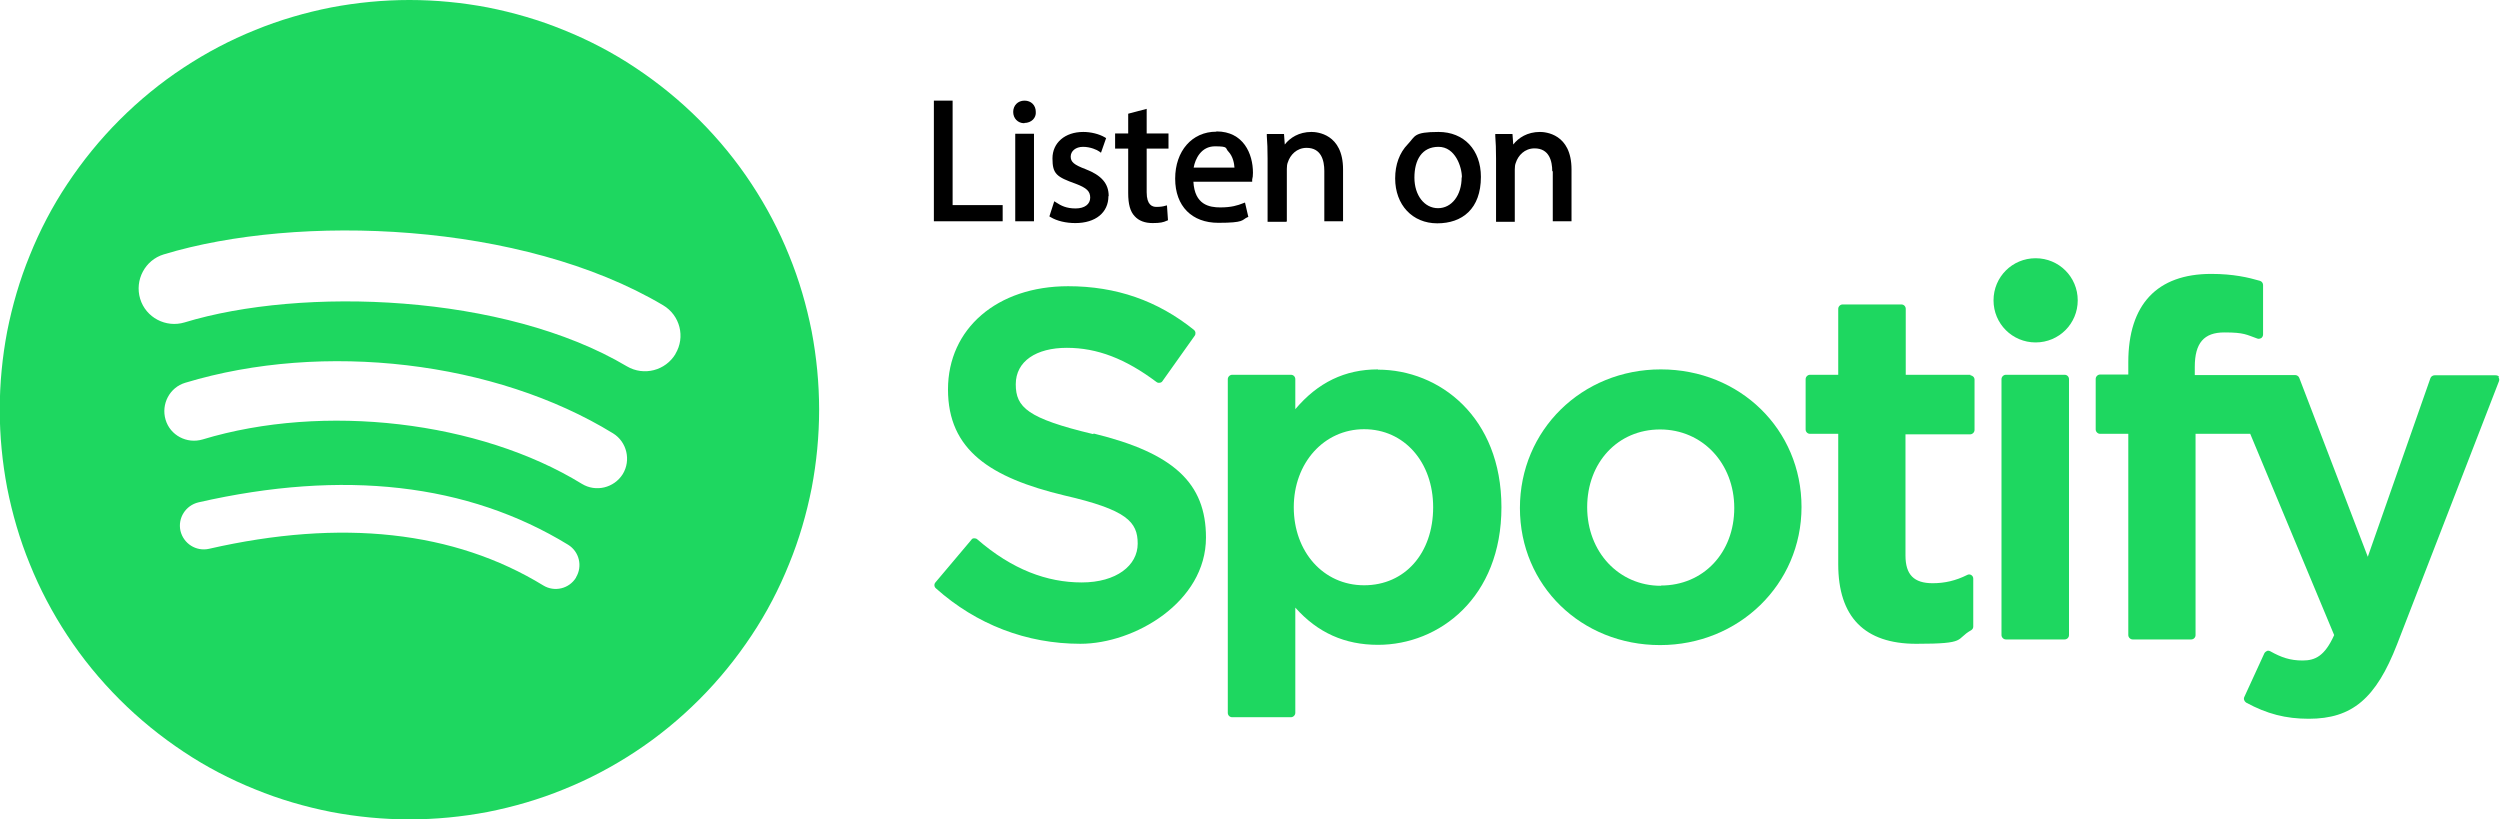
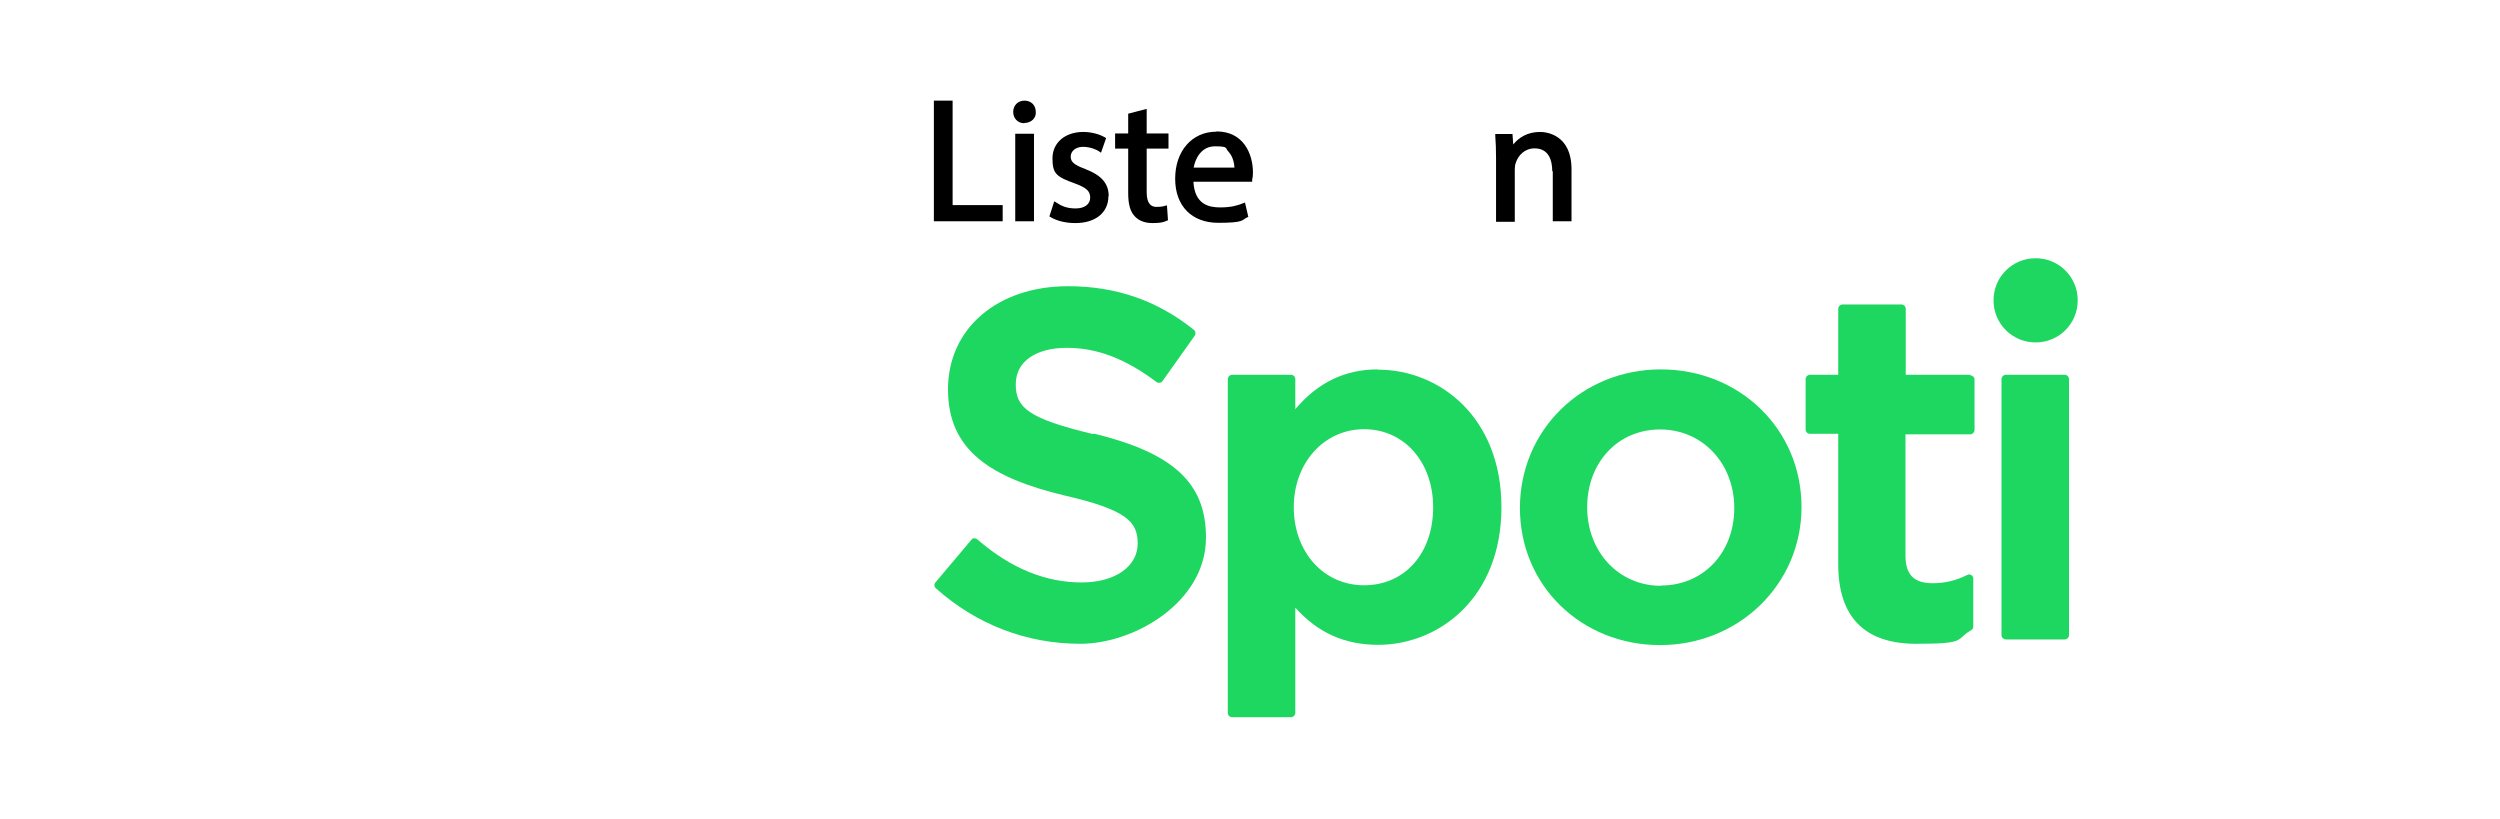
<svg xmlns="http://www.w3.org/2000/svg" viewBox="0 0 973.9 319.1">
  <defs>
    <style>      .cls-1 {        fill: #1ed760;      }    </style>
  </defs>
  <g>
    <g id="Layer_1">
-       <path class="cls-1" d="M316.2,129.1c-2-10.1-4.9-20.1-8.8-29.6-3.9-9.7-8.8-19-14.6-27.8-5.9-9-12.8-17.4-20.4-25-7.7-7.7-16.1-14.5-25-20.4-8.7-5.8-18.1-10.7-27.8-14.6-9.5-3.9-19.5-6.8-29.6-8.8-10-1.9-20.3-2.9-30.5-2.9s-20.5,1-30.5,2.9c-10.1,2-20.1,4.9-29.6,8.8-9.7,3.9-19,8.8-27.8,14.6-9,5.9-17.4,12.8-25,20.4-7.7,7.7-14.5,16.1-20.4,25-5.8,8.7-10.7,18.1-14.6,27.8-3.9,9.5-6.8,19.5-8.8,29.6-1.9,10-2.9,20.3-2.9,30.5s1,20.5,2.9,30.5c2,10.1,4.9,20.1,8.8,29.6,3.9,9.7,8.8,19,14.6,27.8,5.9,9,12.8,17.4,20.4,25,7.7,7.7,16.1,14.5,25,20.4,8.7,5.8,18.1,10.7,27.8,14.6,9.5,3.9,19.5,6.8,29.6,8.8,10,1.9,20.3,2.9,30.5,2.9s20.5-1,30.5-2.9c10.1-2,20.1-4.9,29.6-8.8,9.7-3.9,19-8.8,27.8-14.6,9-5.9,17.4-12.8,25-20.4,7.7-7.7,14.5-16.1,20.4-25,5.8-8.7,10.7-18.1,14.6-27.8,3.9-9.5,6.8-19.5,8.8-29.6,1.9-10,2.9-20.3,2.9-30.5s-1-20.5-2.9-30.5ZM224.4,225c-2.7,4.4-8.4,5.7-12.7,3.1-34.8-21.3-78.7-26.1-130.3-14.3-5,1.1-9.9-2-11.1-7-1.1-5,2-9.9,7-11.1,56.5-12.9,104.9-7.4,144,16.5,4.4,2.7,5.7,8.4,3.1,12.7ZM242.6,184.7c-3.4,5.4-10.5,7.1-15.9,3.8-39.9-24.5-100.6-31.6-147.8-17.3-6.1,1.8-12.6-1.6-14.4-7.7-1.8-6.1,1.6-12.6,7.7-14.4,53.9-16.3,120.8-8.4,166.6,19.7,5.4,3.3,7.1,10.5,3.8,15.9ZM263.2,137.8c-3.9,6.6-12.4,8.8-19,4.9-47.8-28.4-126.7-31-172.3-17.1-7.3,2.2-15.1-1.9-17.3-9.2-2.2-7.3,1.9-15.1,9.2-17.3,52.4-15.9,139.5-12.8,194.5,19.8,6.6,3.9,8.8,12.4,4.8,19Z" />
      <g>
        <g>
-           <path class="cls-1" d="M973.6,146.9c-.3-.5-.8-.7-1.4-.7h-23.8c-.7,0-1.4.5-1.6,1.1l-24.4,69.6-26.7-69.7c-.2-.6-.9-1.1-1.6-1.1h-39.1v-3.2c0-9.3,3.6-13.4,11.5-13.4s8.6.9,12.9,2.4c.5.2,1.1,0,1.5-.2.4-.3.7-.8.7-1.4v-19.3c0-.7-.5-1.4-1.2-1.6-4.5-1.3-10.3-2.7-19-2.7-21.1,0-32.3,11.9-32.3,34.4v4.8h-11c-.9,0-1.7.8-1.7,1.7v19.7c0,.9.8,1.7,1.7,1.7h11v78.4c0,.9.8,1.7,1.7,1.7h22.8c.9,0,1.7-.7,1.7-1.7v-78.4h21.3l32.7,78.4c-3.7,8.2-7.4,9.9-12.3,9.9s-8.3-1.2-12.6-3.6c-.4-.2-.9-.3-1.3-.1-.4.2-.8.5-1,.9l-7.8,17c-.4.8,0,1.7.7,2.2,8.1,4.4,15.4,6.3,24.4,6.3,16.9,0,26.2-7.9,34.4-29l39.7-102.5c.2-.5.1-1.1-.2-1.6Z" />
          <path class="cls-1" d="M767.6,146s0,0,0,0h0s-25.2,0-25.2,0v-25.7c0-.9-.7-1.7-1.7-1.7h-22.9c-.9,0-1.7.8-1.7,1.7v25.7h-11c-.9,0-1.7.8-1.7,1.7v19.6c0,.9.7,1.7,1.7,1.7h11v50.8c0,20.5,10.2,31,30.4,31s15-1.7,21.4-5.3c.5-.3.8-.8.8-1.4v-18.7c0-.6-.3-1.1-.8-1.4-.5-.3-1.1-.3-1.6,0-4.4,2.2-8.7,3.2-13.4,3.2-7.3,0-10.6-3.3-10.6-10.8v-47.2h25.2c.9,0,1.7-.8,1.7-1.7v-19.6c0-.9-.7-1.6-1.6-1.7Z" />
          <path class="cls-1" d="M804.3,146h0s-22.9,0-22.9,0c-.9,0-1.7.8-1.7,1.7v99.7c0,.9.8,1.7,1.7,1.7h22.9c.9,0,1.7-.7,1.7-1.7v-99.7c0-.9-.7-1.7-1.7-1.7Z" />
          <path class="cls-1" d="M793,100.6c-9.1,0-16.4,7.3-16.4,16.4s7.3,16.4,16.4,16.4,16.4-7.3,16.4-16.4-7.3-16.4-16.4-16.4Z" />
          <path class="cls-1" d="M536.8,143.9h0c-12.9,0-23.4,5.1-32.2,15.5v-11.7c0-.9-.7-1.7-1.7-1.7h-22.9c-.9,0-1.7.8-1.7,1.7v130c0,.9.7,1.7,1.7,1.7h22.9c.9,0,1.7-.8,1.7-1.7v-41c8.7,9.8,19.3,14.5,32.2,14.5,23.9,0,48.1-18.4,48.1-53.6,0-35.2-24.2-53.6-48.1-53.6ZM558.3,197.6c0,17.9-11,30.4-26.9,30.4s-27.4-13.1-27.4-30.4,11.8-30.4,27.4-30.4c15.6,0,26.9,12.8,26.9,30.4h0Z" />
          <path class="cls-1" d="M647,143.9h0c-30.8,0-54.9,23.7-54.9,54s24,53.4,54.6,53.4,55.1-23.6,55.1-53.8-24-53.6-54.8-53.6ZM647,228.2c-16.4,0-28.7-13.2-28.7-30.6s11.9-30.3,28.4-30.3,28.9,13.2,28.9,30.6-12,30.2-28.6,30.2Z" />
          <path class="cls-1" d="M425.8,169.1h0c-25.5-6.1-30.1-10.4-30.1-19.4s8-14.2,19.9-14.2,22.9,4.3,34.9,13.3c.4.3.8.4,1.3.3.4,0,.9-.3,1.1-.7l12.5-17.6c.5-.7.4-1.7-.3-2.3-14.2-11.4-30.3-17-49-17-27.6,0-46.8,16.5-46.8,40.2s16.6,34.4,45.3,41.3c24.4,5.6,28.6,10.3,28.6,18.8s-8.3,15.1-21.8,15.1-27.1-5-40.7-16.8c-.3-.3-.8-.4-1.2-.4-.5,0-.9.2-1.1.6l-14,16.6c-.6.7-.5,1.7.2,2.3,15.8,14.1,35.3,21.6,56.3,21.6s48.9-16.2,48.9-41.4c0-21.2-12.6-32.9-43.7-40.5Z" />
        </g>
        <g>
          <polygon points="390.6 79.9 371.1 79.9 371.1 39.2 363.8 39.2 363.8 86.2 390.6 86.2 390.6 79.9" />
          <path d="M399.1,47.9c1.3,0,2.5-.5,3.3-1.3.8-.8,1.2-1.9,1.1-3,0-2.6-1.8-4.4-4.4-4.4s-4.4,1.9-4.4,4.4,1.8,4.4,4.3,4.4Z" />
          <rect x="395.5" y="52.1" width="7.3" height="34.1" />
          <path d="M431.9,76.4c0-4.9-2.8-8.1-9-10.5-4.5-1.7-5.8-2.8-5.8-4.9s1.9-3.8,4.8-3.8,5.5,1.2,6.3,1.8l.7.5,2-5.7-.5-.3c-2.2-1.3-5.4-2.1-8.4-2.1-7.1,0-12,4.2-12,10.3s1.6,7.2,9.1,9.9c4.2,1.6,5.6,2.9,5.6,5.4s-2.1,4.2-5.7,4.2-5.7-1.1-7.5-2.3l-.8-.5-1.9,5.9.5.3c2.5,1.5,6,2.3,9.6,2.3,7.9,0,12.9-4.1,12.9-10.5Z" />
          <path d="M439.5,75.2c0,4.4.8,7.2,2.5,9,1.6,1.8,4,2.7,7,2.7s4.2-.3,5.5-.9l.5-.2-.4-5.8-.8.2c-.6.2-1.7.4-3.3.4s-3.8-.7-3.8-5.7v-17h8.5v-5.9h-8.5v-9.6l-7.2,1.9v7.7h-5.1v5.9h5.1v17.2Z" />
          <path d="M473.8,51.3c-9.4,0-16,7.5-16,18.3s6.6,17.2,16.8,17.2,9.1-1.1,11.2-2.1l.5-.2-1.3-5.6-.8.3c-2,.8-4.5,1.6-8.8,1.6s-10-1-10.5-10h22.9v-.9c.2-.6.3-1.5.3-2.6,0-7.4-3.7-16.1-14.2-16.1ZM480.9,65.3h-15.9c.6-3.4,2.9-8.3,8.3-8.3s3.9.7,5.2,2c1.9,2,2.3,4.8,2.4,6.3Z" />
-           <path d="M501.3,86.2v-20.4c0-1,.1-1.9.4-2.6.9-2.8,3.4-5.6,7.3-5.6,5.7,0,6.9,4.9,6.9,9v19.6h7.3v-20.2c0-13.9-10.2-14.6-12.3-14.6-4.9,0-8.4,2.3-10.4,4.9l-.3-4.1h-6.7v.8c.2,2.5.3,5.1.3,8.8v24.6h7.3Z" />
-           <path d="M576.9,68.9c0-10.5-6.6-17.5-16.5-17.5s-9,1.7-12,4.8c-3.2,3.3-4.9,7.9-4.9,13.3,0,10.3,6.7,17.5,16.4,17.5s17-5.6,17-18.1ZM569.4,69.1c0,7-3.9,12-9.2,12s-9.2-5-9.2-11.9,2.9-12,9.4-12,9.1,7.8,9.1,11.9Z" />
          <path d="M604.9,66.6v19.6h7.3v-20.2c0-13.9-10.2-14.6-12.3-14.6-4.9,0-8.4,2.3-10.4,4.9l-.3-4.1h-6.7v.8c.2,2.5.3,5.1.3,8.8v24.6h7.3v-20.4c0-1,.1-1.9.4-2.6.9-2.8,3.4-5.6,7.3-5.6,5.7,0,6.9,4.9,6.9,9Z" />
        </g>
      </g>
    </g>
  </g>
</svg>